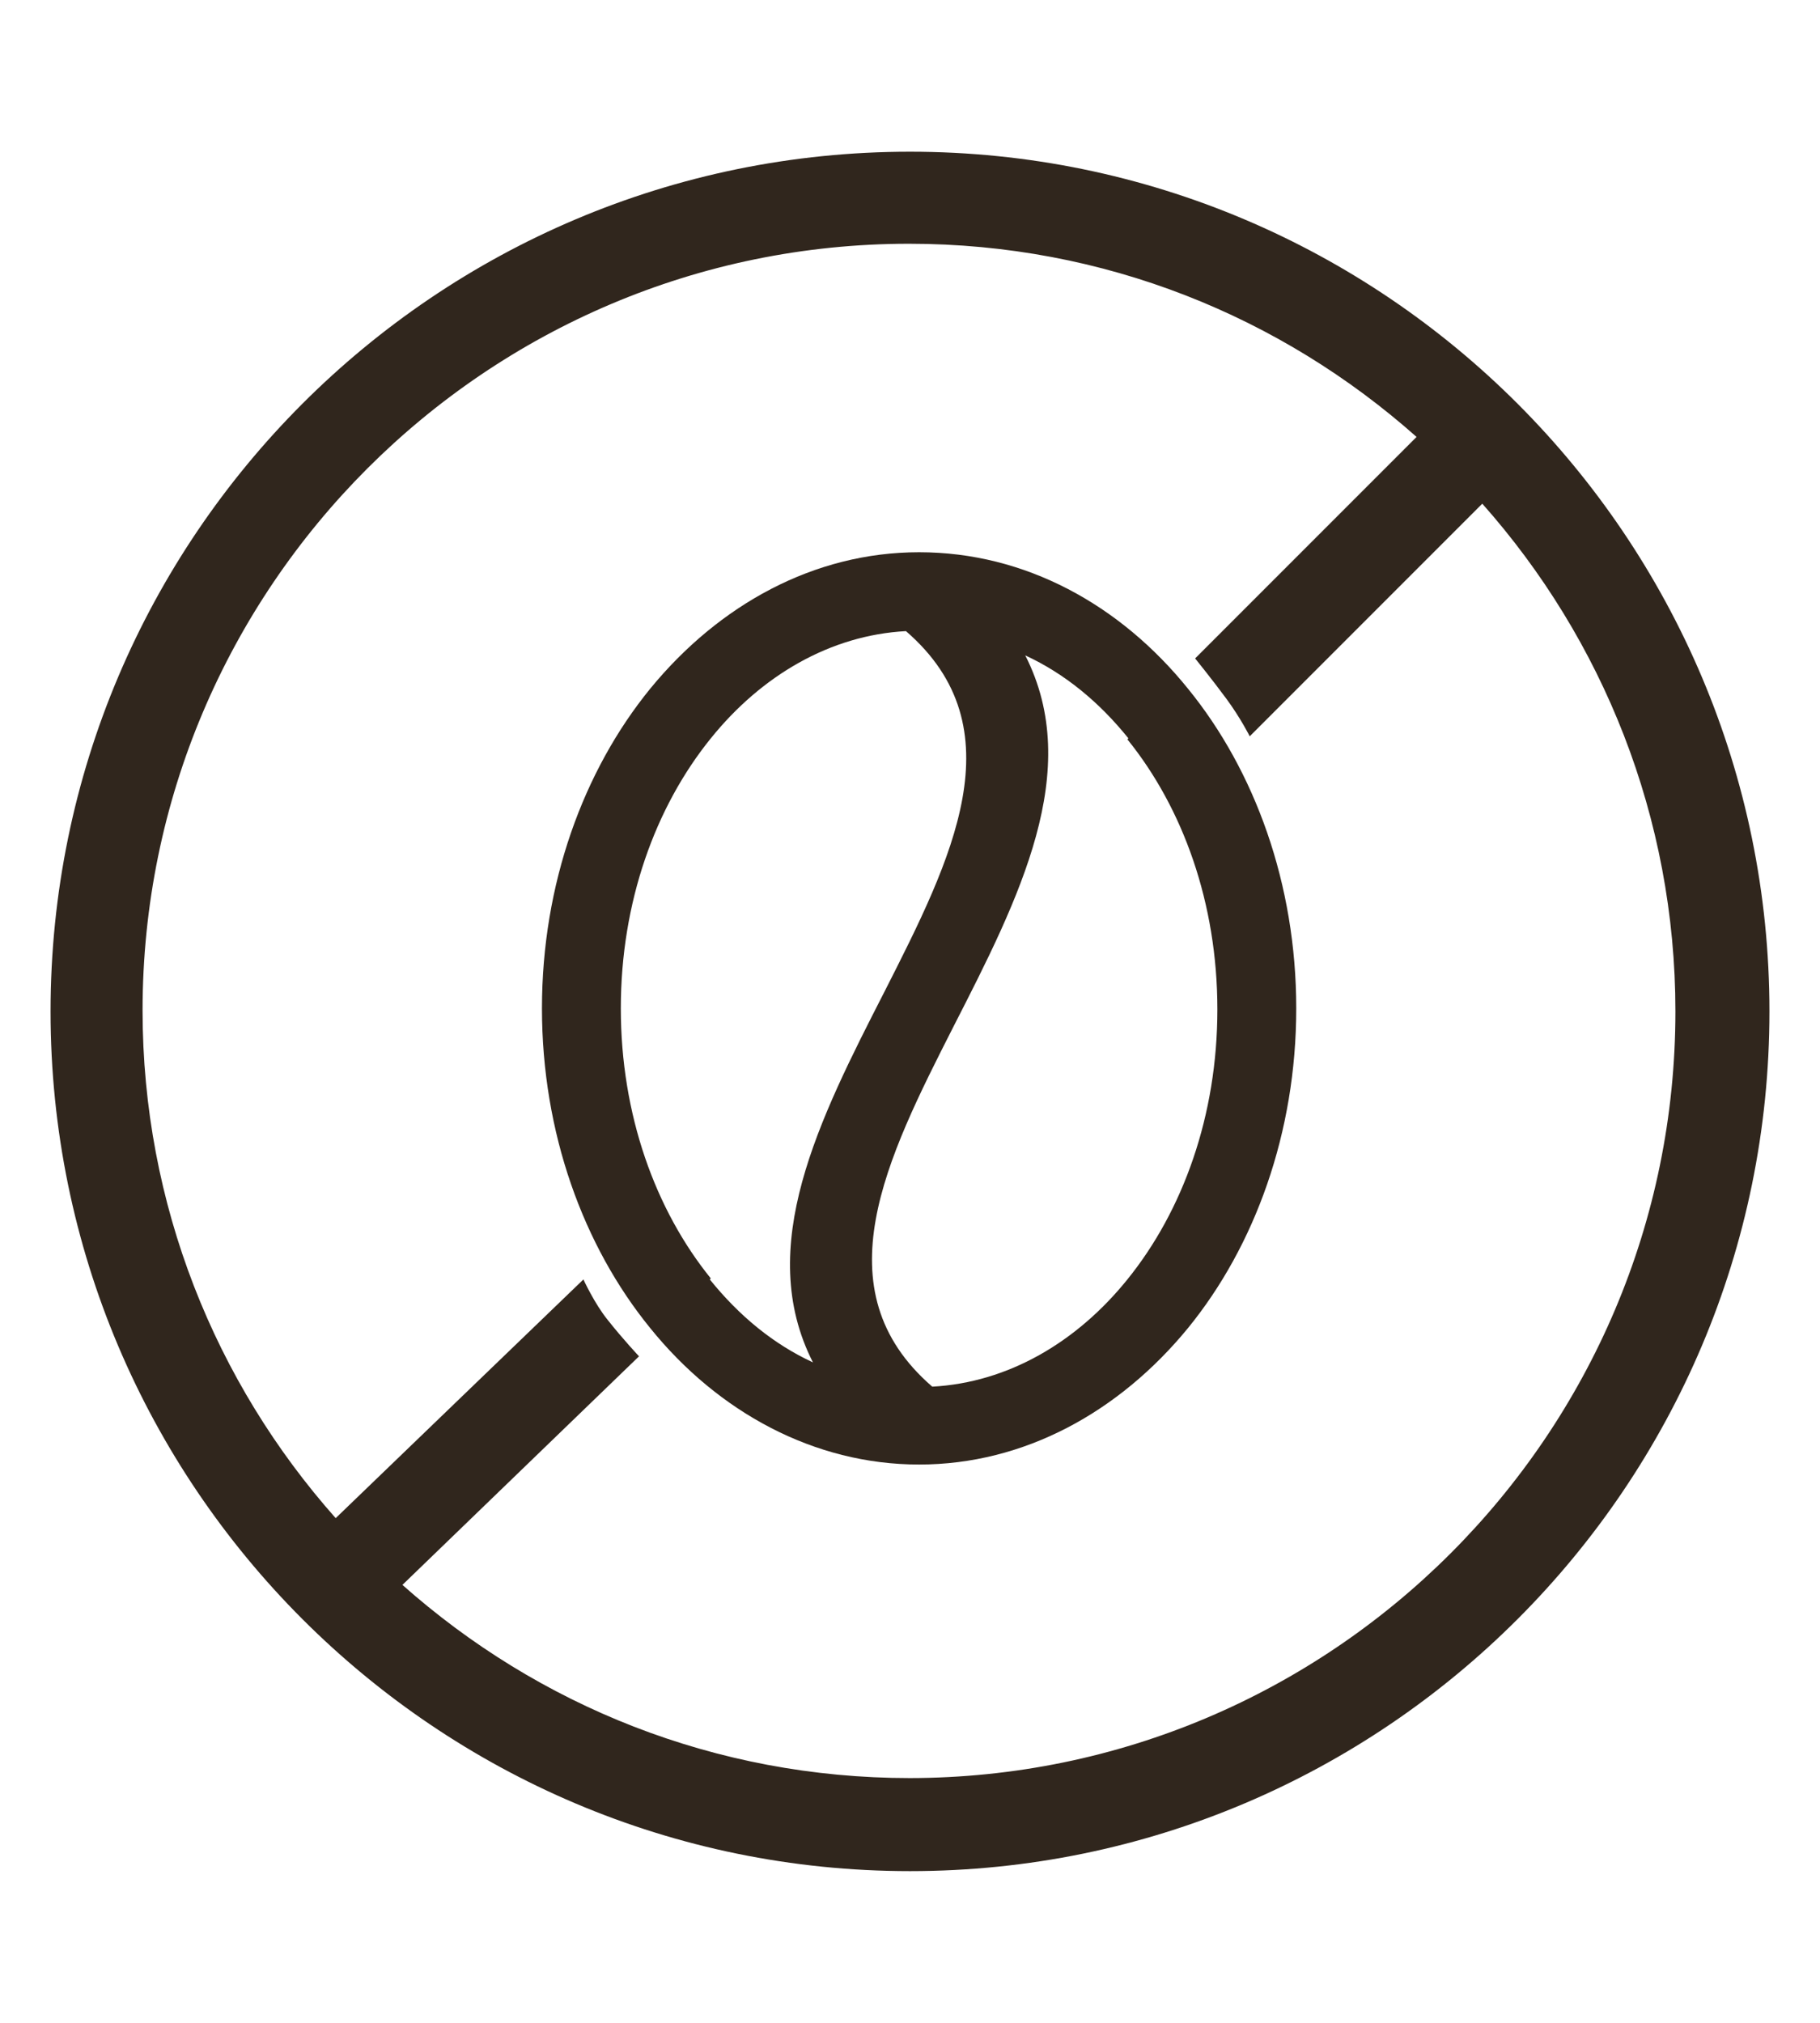
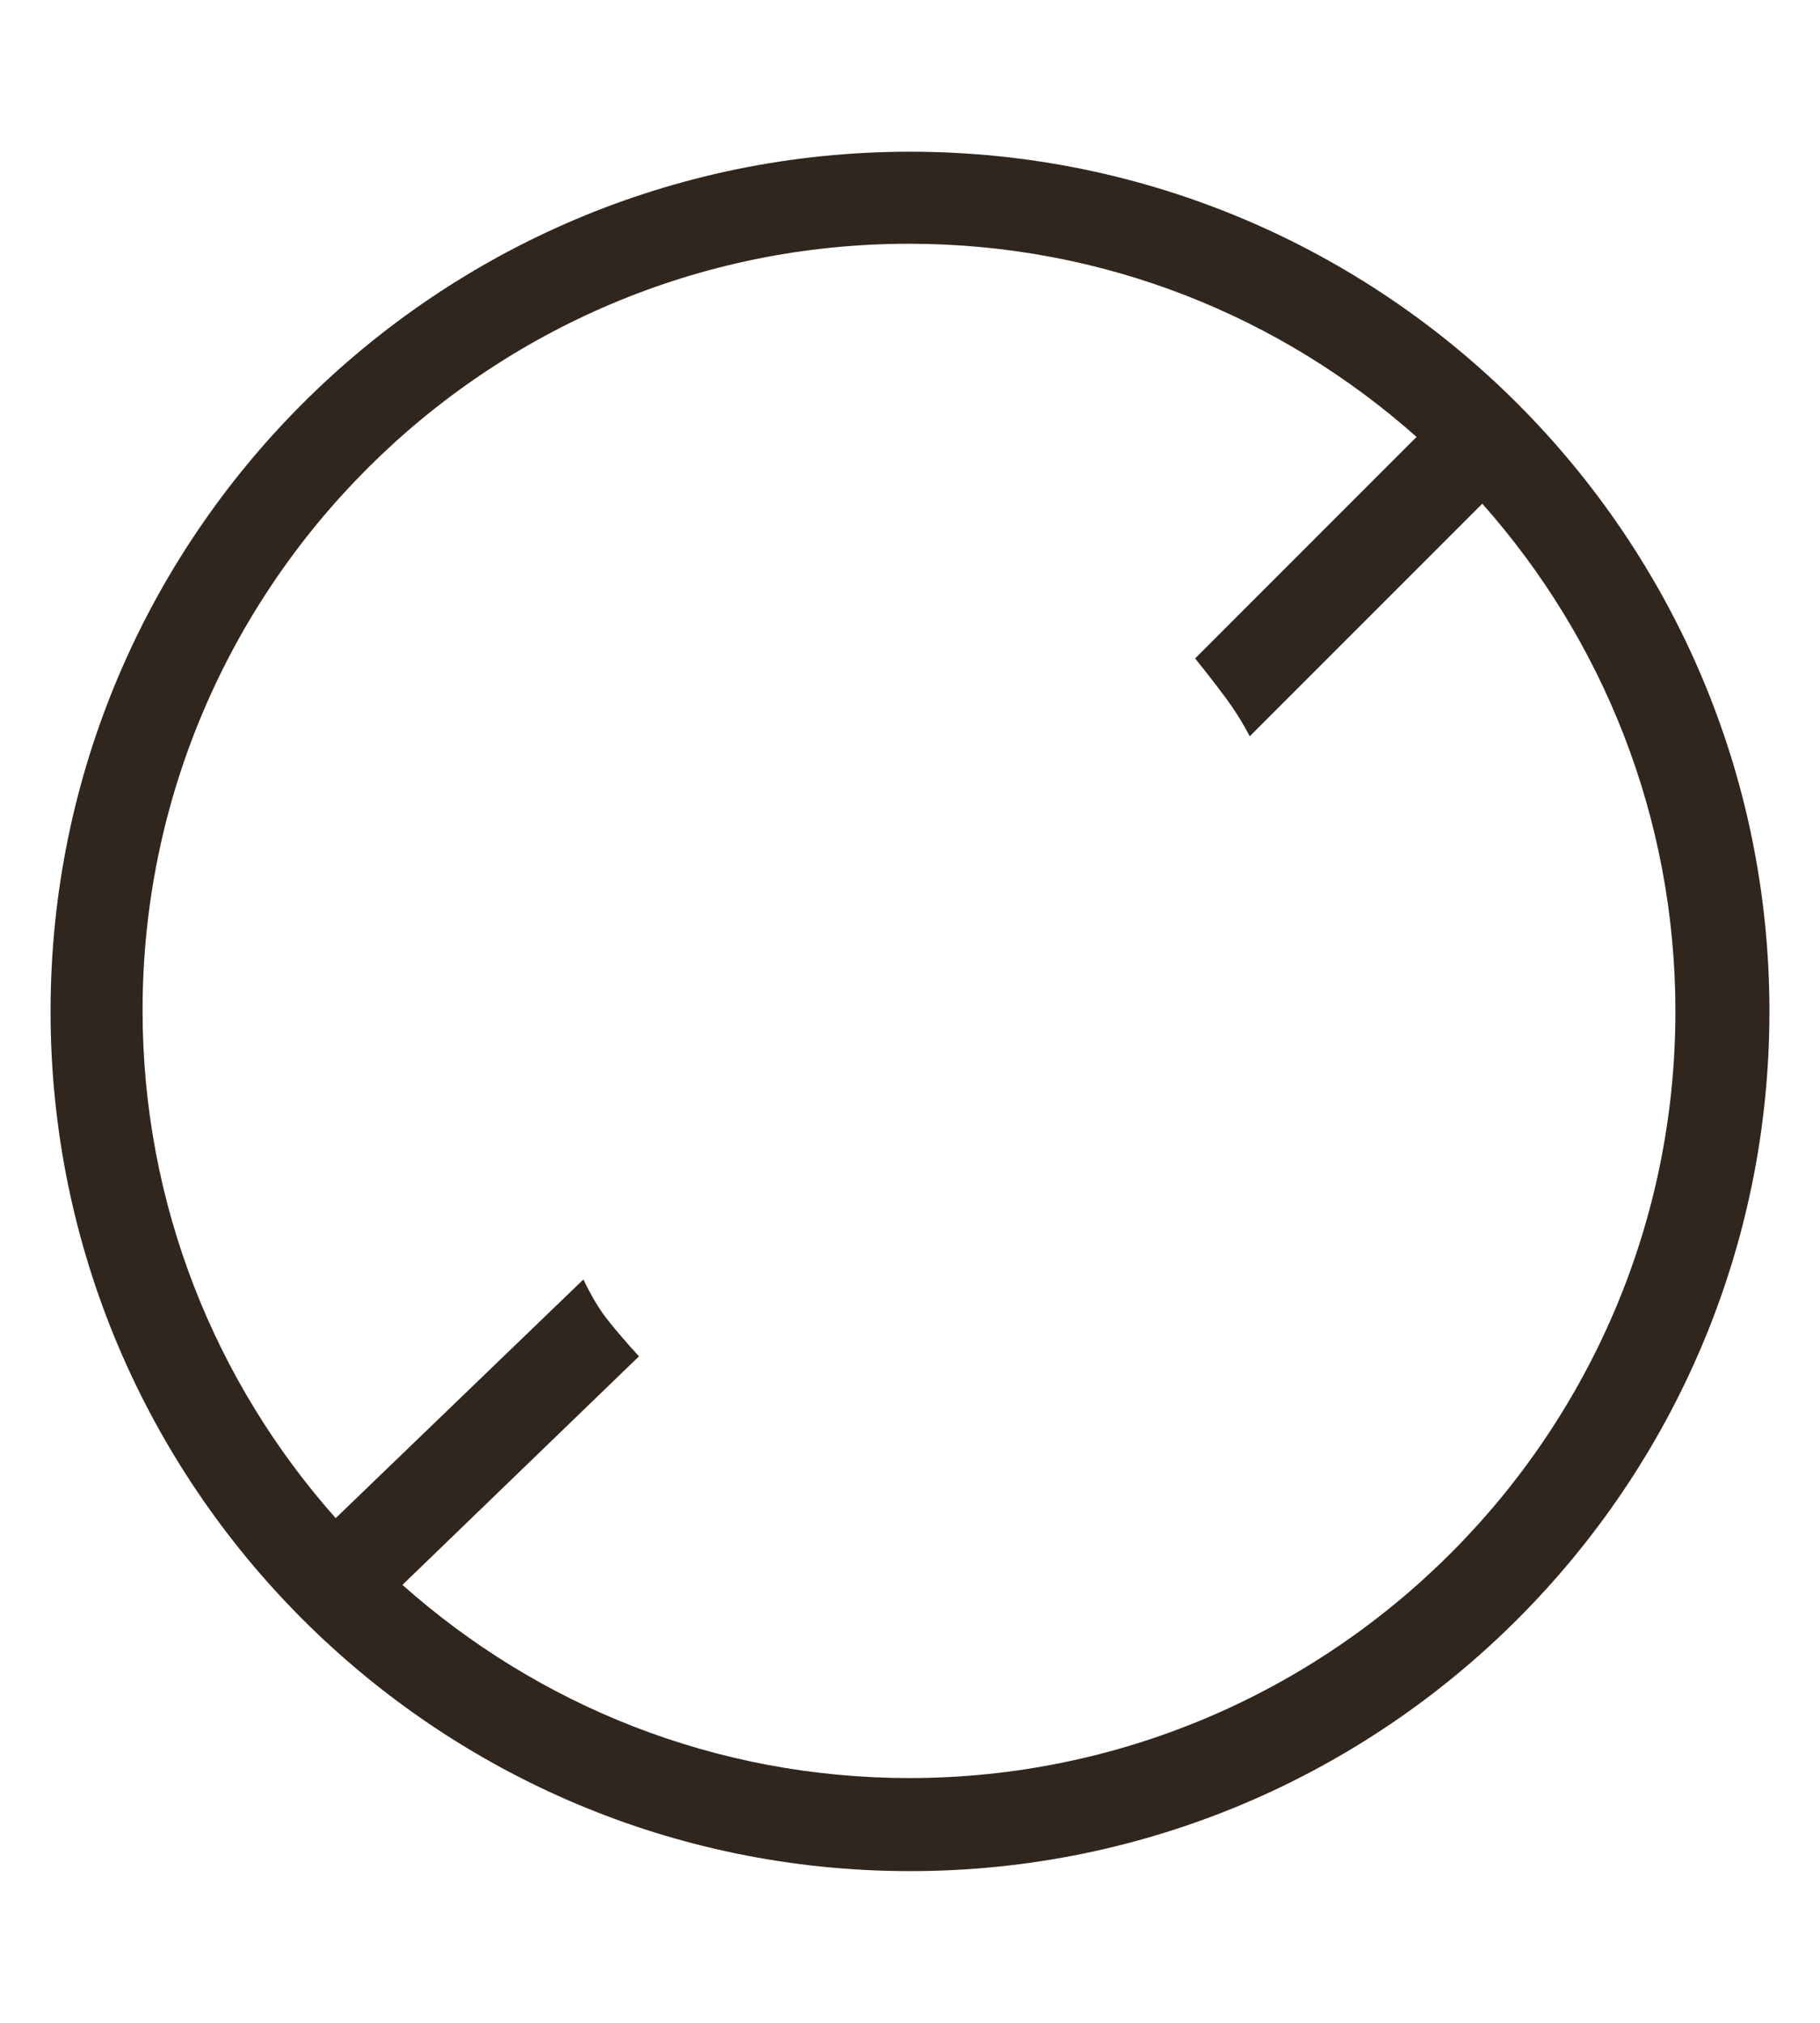
<svg xmlns="http://www.w3.org/2000/svg" id="Layer_1" viewBox="0 0 18 20">
  <defs>
    <style>.cls-1{fill-rule:evenodd;}.cls-1,.cls-2{fill:#30261d;stroke-width:0px;}</style>
  </defs>
  <path class="cls-2" d="M9,1.5C4.31,1.5.5,5.31.5,10s3.81,8.5,8.5,8.5,8.5-3.81,8.5-8.5S13.69,1.5,9,1.5ZM9,17.58c-1.93,0-3.68-.72-5.02-1.91l2.34-2.26s-.16-.17-.31-.36c-.13-.16-.24-.4-.24-.4l-2.45,2.36c-1.19-1.34-1.91-3.1-1.91-5.02,0-4.18,3.4-7.58,7.58-7.58,1.93,0,3.68.72,5.02,1.91l-2.19,2.19s.17.21.31.4.23.37.23.37l2.3-2.3c1.19,1.34,1.91,3.1,1.91,5.02,0,4.18-3.4,7.58-7.58,7.58Z" />
-   <path class="cls-1" d="M7.02,12.65c.29.36.63.64,1.02.82-.58-1.14.06-2.4.71-3.67.66-1.3,1.32-2.6.21-3.56-.75.04-1.43.44-1.93,1.06-.55.68-.89,1.62-.89,2.67s.34,1.99.89,2.67M11.16,7.3c-.29-.36-.63-.64-1.02-.82.58,1.14-.06,2.4-.71,3.67-.66,1.3-1.32,2.6-.21,3.56.75-.04,1.43-.44,1.93-1.06.55-.68.89-1.62.89-2.67s-.34-1.99-.89-2.67ZM9.09,5.46c1.05,0,1.99.52,2.66,1.35.66.81,1.07,1.93,1.07,3.16s-.41,2.35-1.07,3.16c-.68.83-1.62,1.35-2.66,1.35s-1.99-.52-2.66-1.35c-.66-.81-1.07-1.93-1.07-3.16s.41-2.35,1.07-3.16c.68-.83,1.62-1.35,2.66-1.35Z" />
</svg>